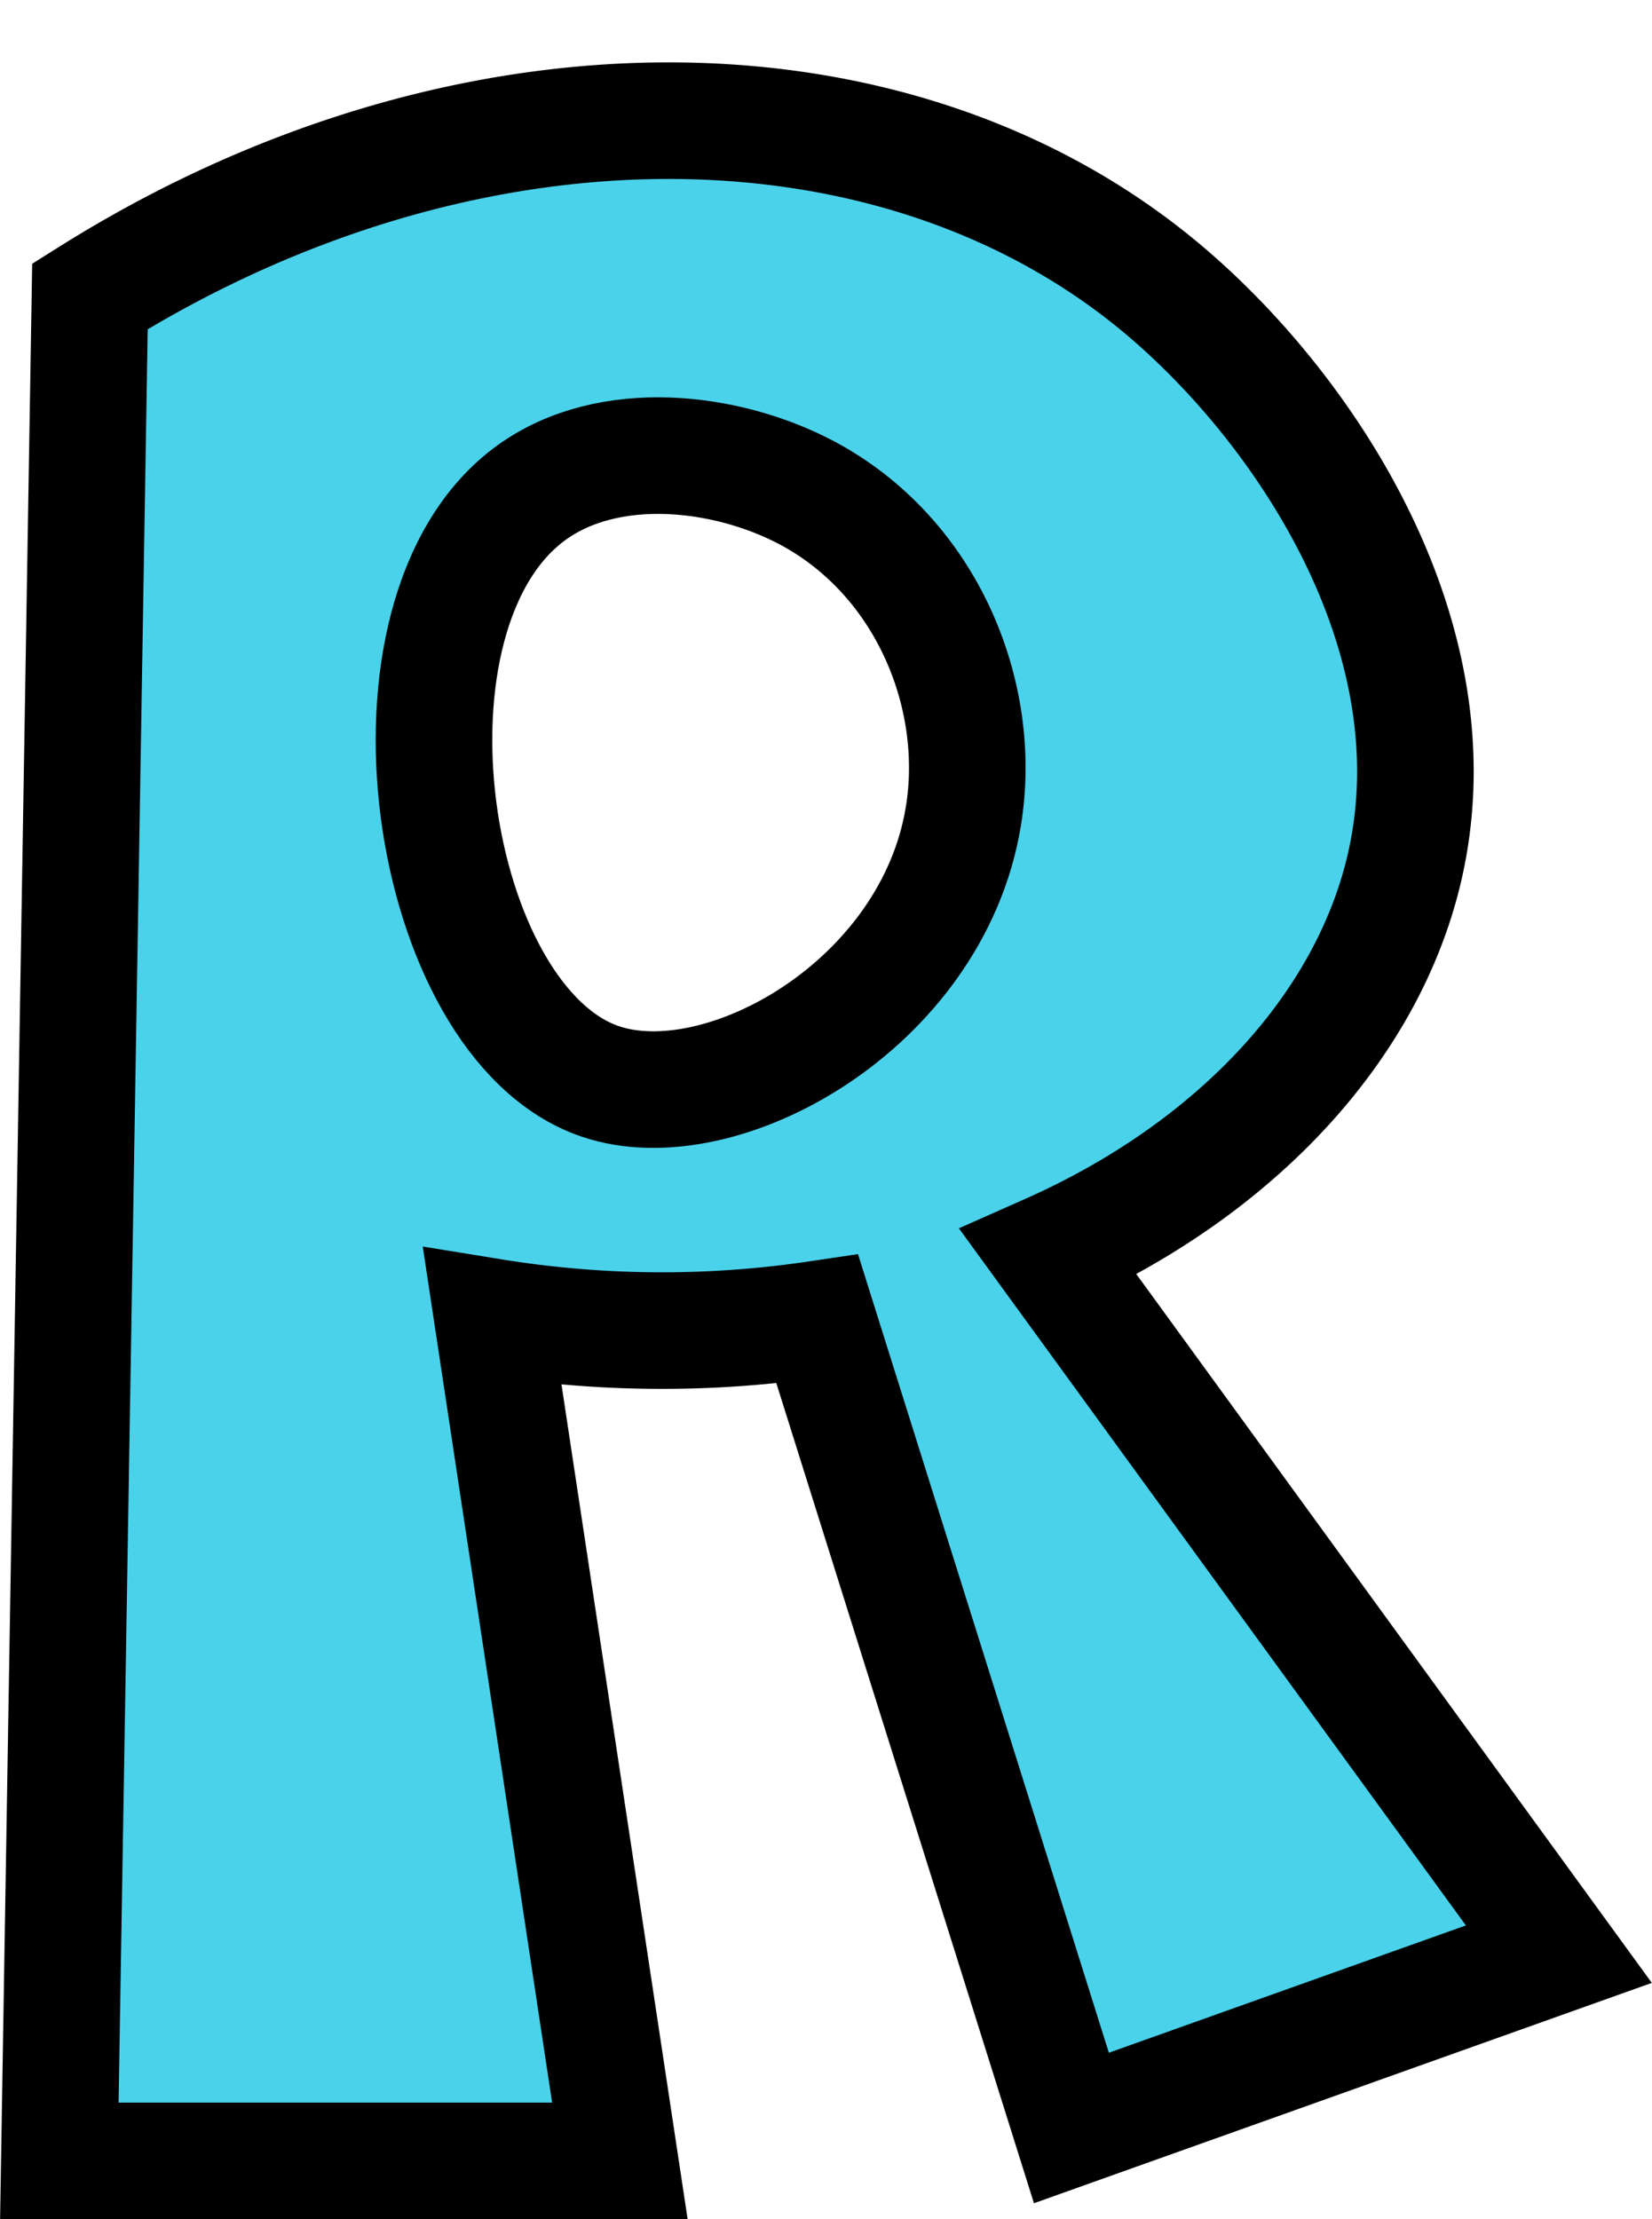
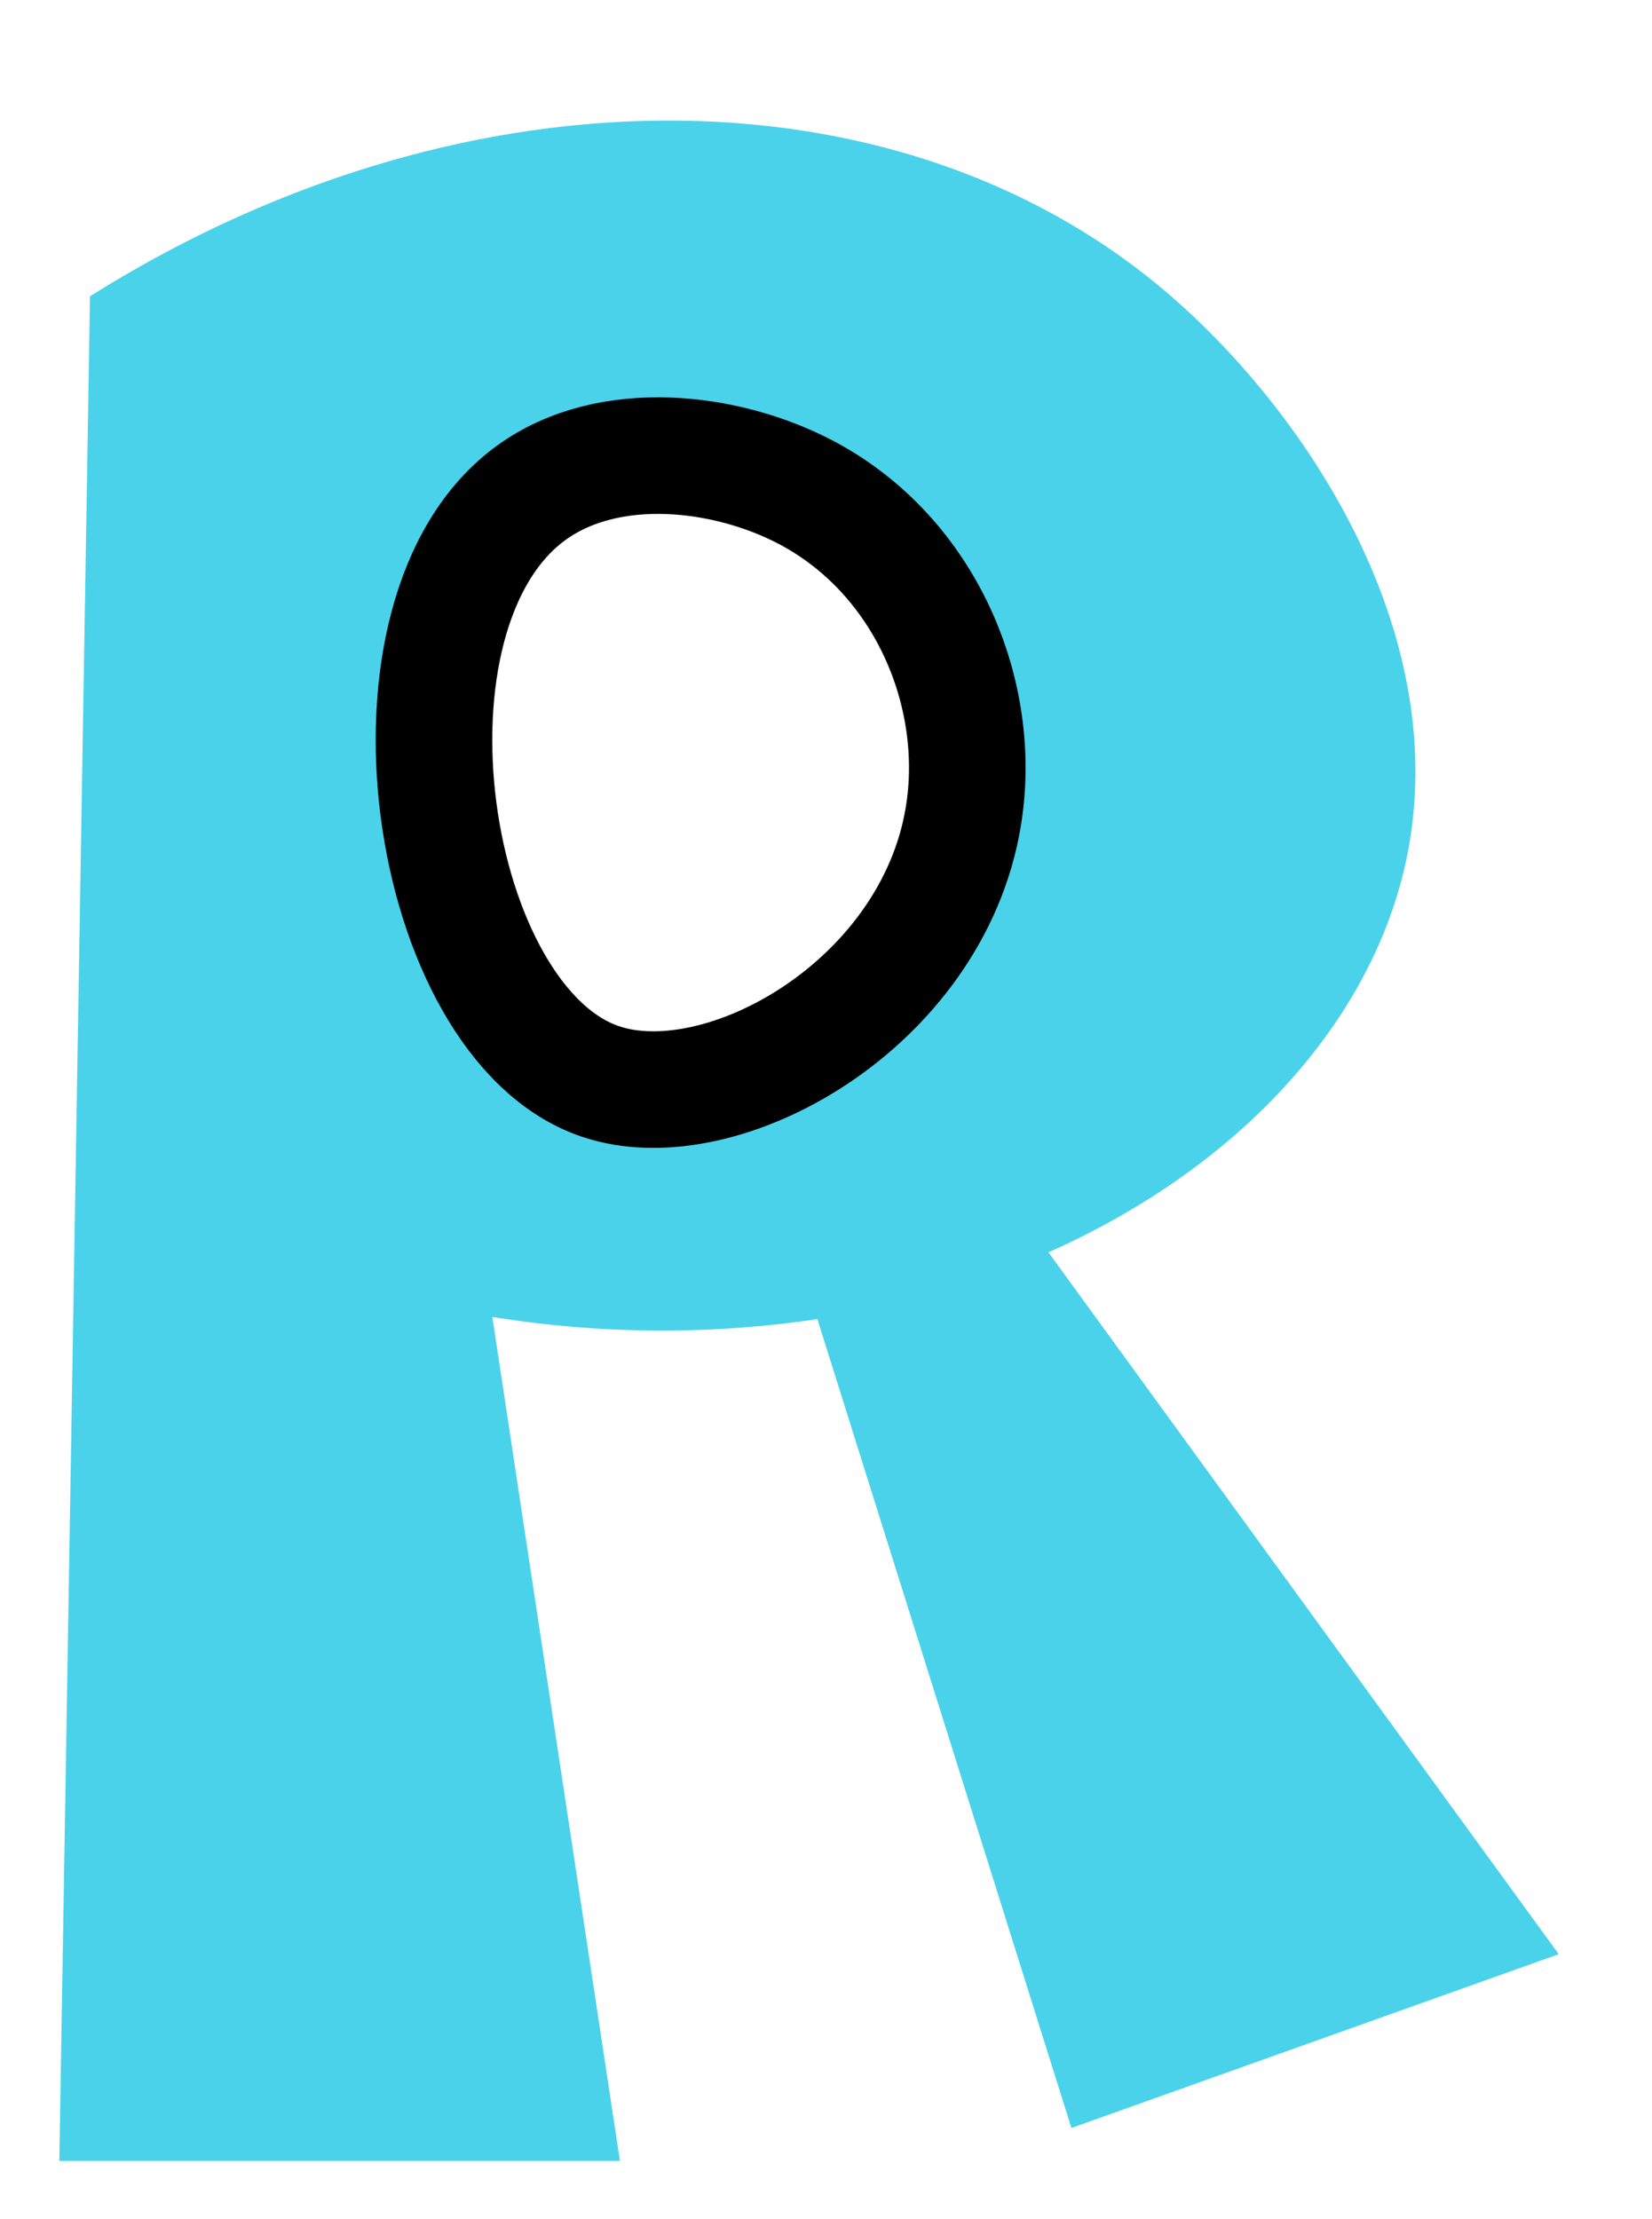
<svg xmlns="http://www.w3.org/2000/svg" fill="#000000" height="380.7" preserveAspectRatio="xMidYMid meet" version="1" viewBox="111.2 54.3 283.4 380.7" width="283.4" zoomAndPan="magnify">
  <g data-name="outlines and fills">
    <g id="change1_1">
      <path d="M291.06,269.13c32.37-14.38,54.94-38.89,61.17-66.35,9-39.8-17.79-79.17-42.09-99.33-45.77-38-119.66-38.45-183.5,1.68L121.38,425h96.17L195.66,280.21a181.65,181.65,0,0,0,55.76.38L295,419.35l83.6-29.82Zm-14.59-74.77c-5.33,32.4-41.56,52.49-62.29,45.45-29.74-10.1-40.31-80.41-11.79-101,13.28-9.59,33.42-7.25,47.14,0C270.06,149.64,279.91,173.42,276.47,194.36Z" fill="#4ad2eb" />
    </g>
    <g fill="none" stroke="#000000" stroke-miterlimit="10" stroke-width="20">
-       <path d="M378.62,389.53,295,419.35,251.41,280.59a181.27,181.27,0,0,1-55.75-.38L217.54,425H121.38l5.25-319.87C190.47,65,264.36,65.48,310.14,103.45c24.3,20.16,51.1,59.53,42.08,99.33-6.22,27.46-28.79,52-61.16,66.36Z" />
      <path d="M202.39,138.8c13.28-9.59,33.42-7.24,47.14,0,20.53,10.85,30.38,34.62,26.93,55.56-5.32,32.4-41.56,52.5-62.29,45.45C184.44,229.71,173.87,159.41,202.39,138.8Z" />
    </g>
  </g>
</svg>